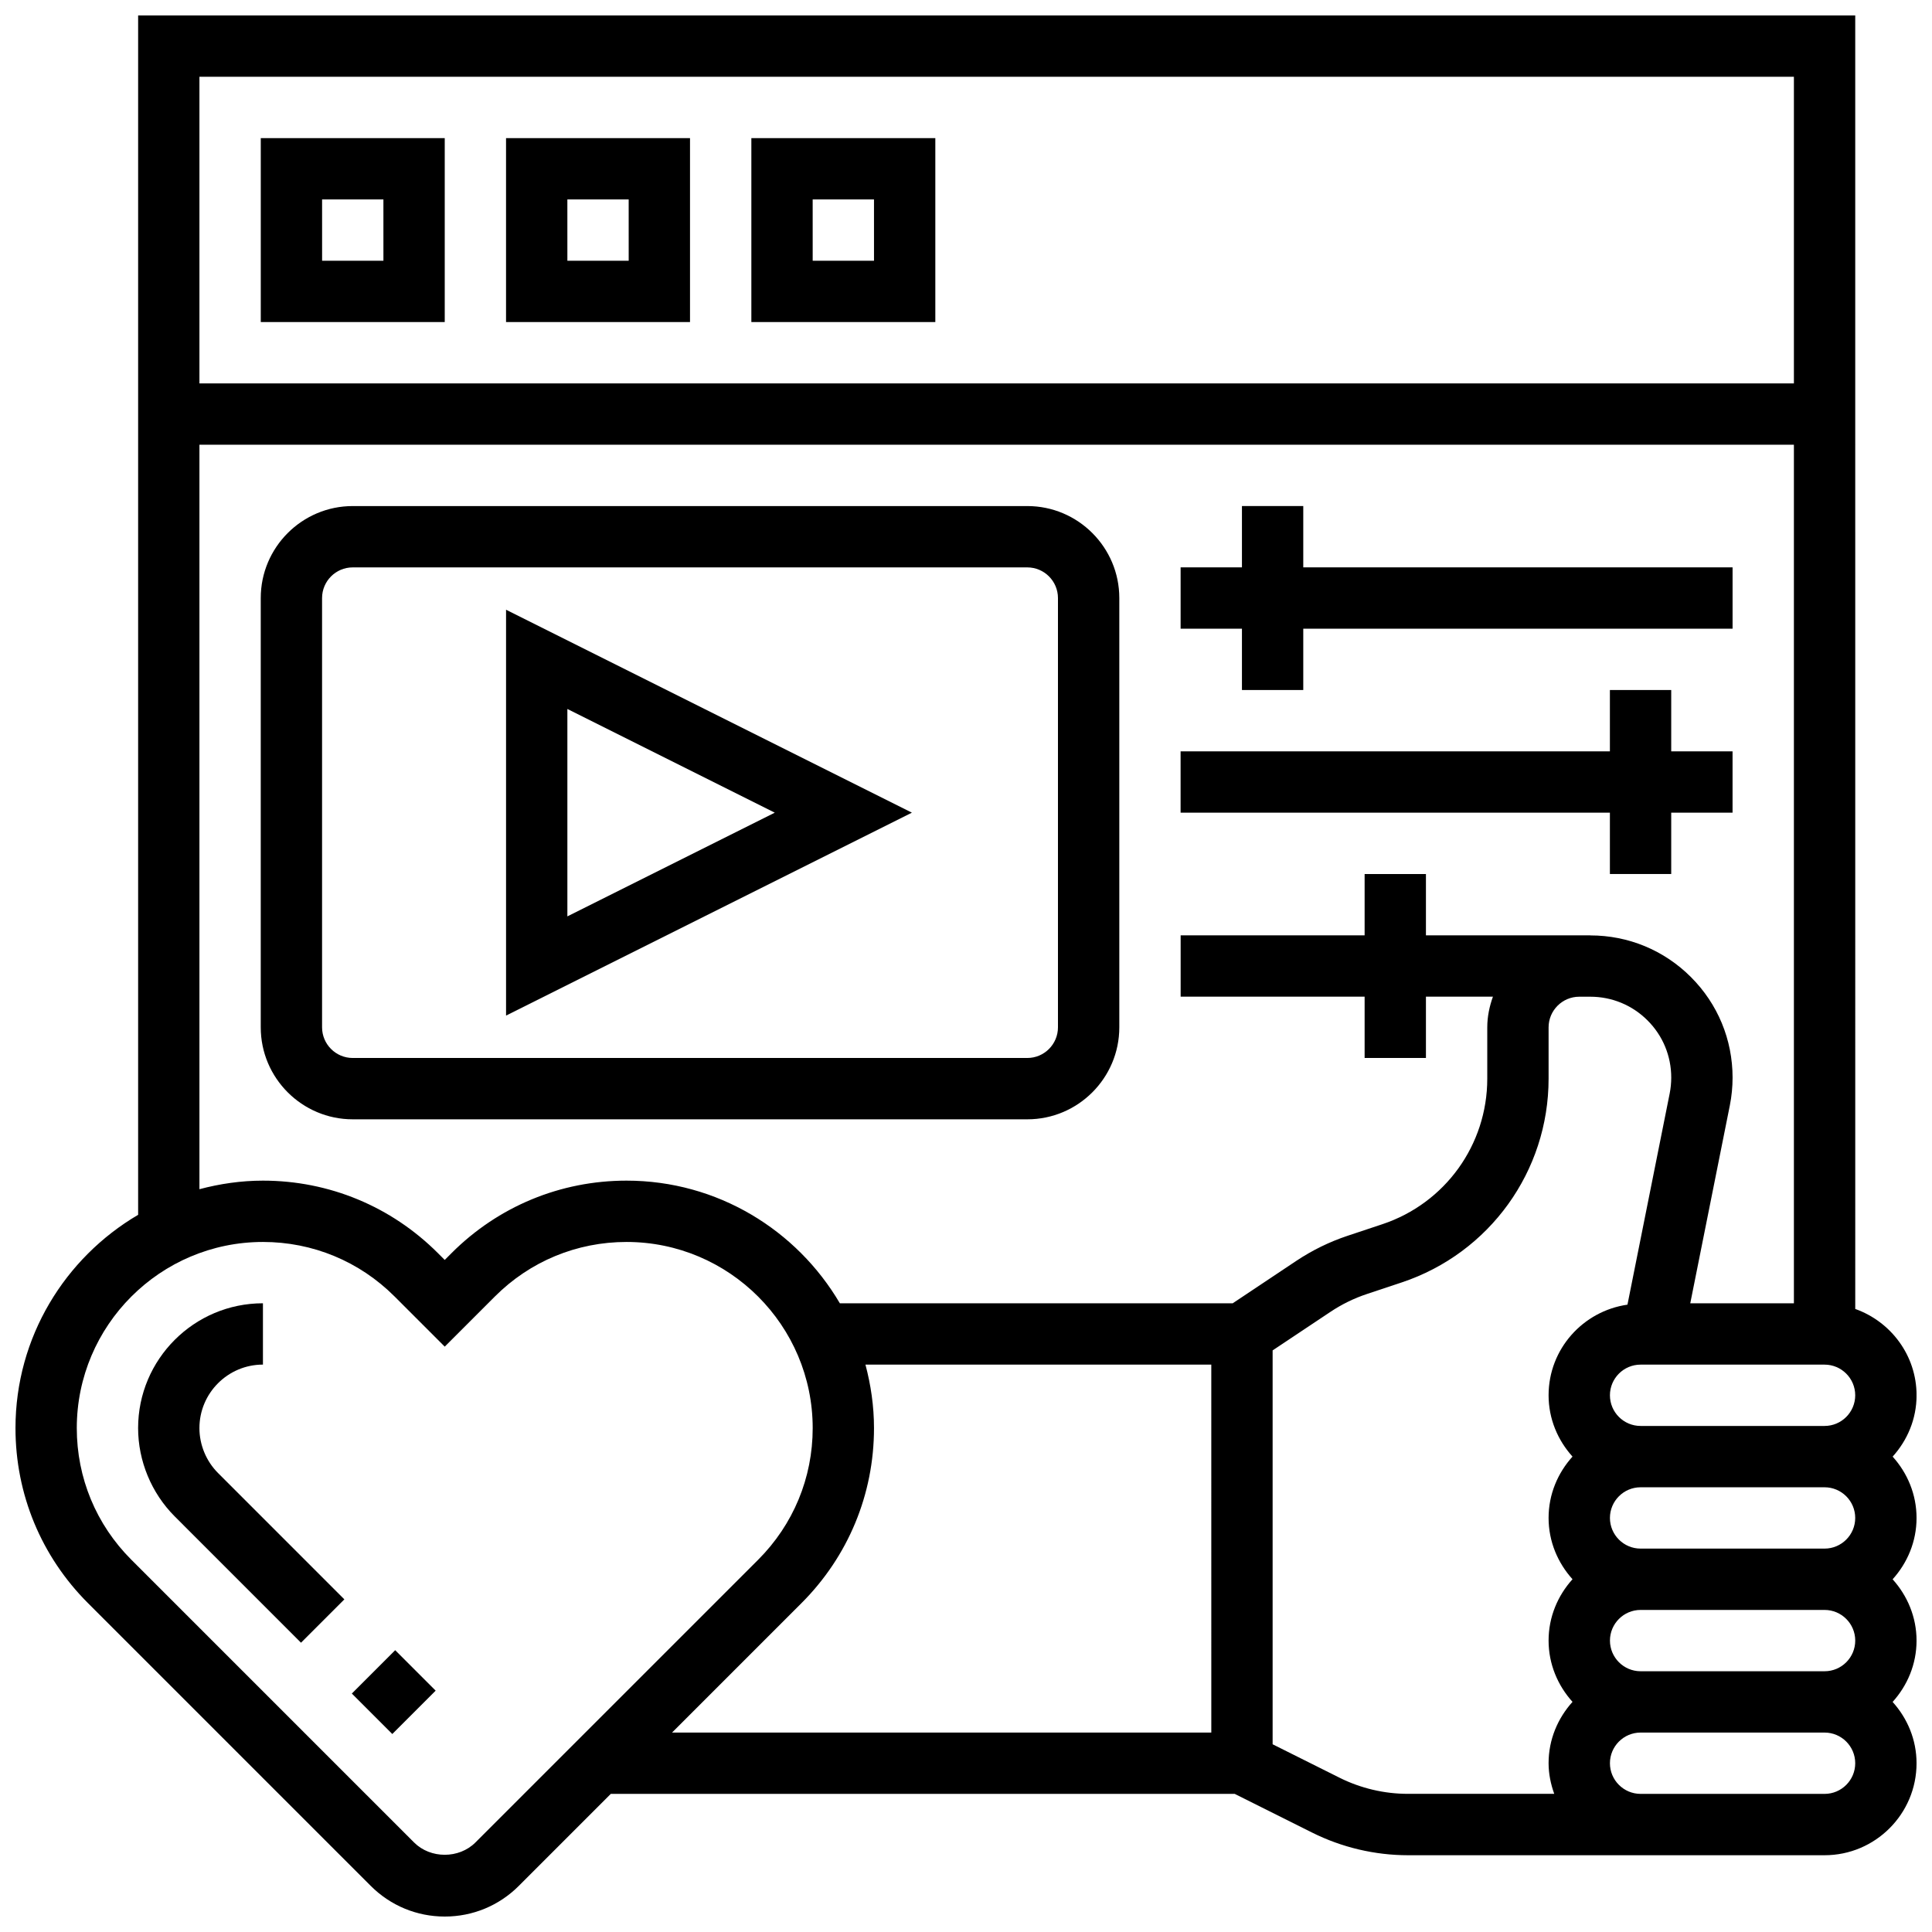
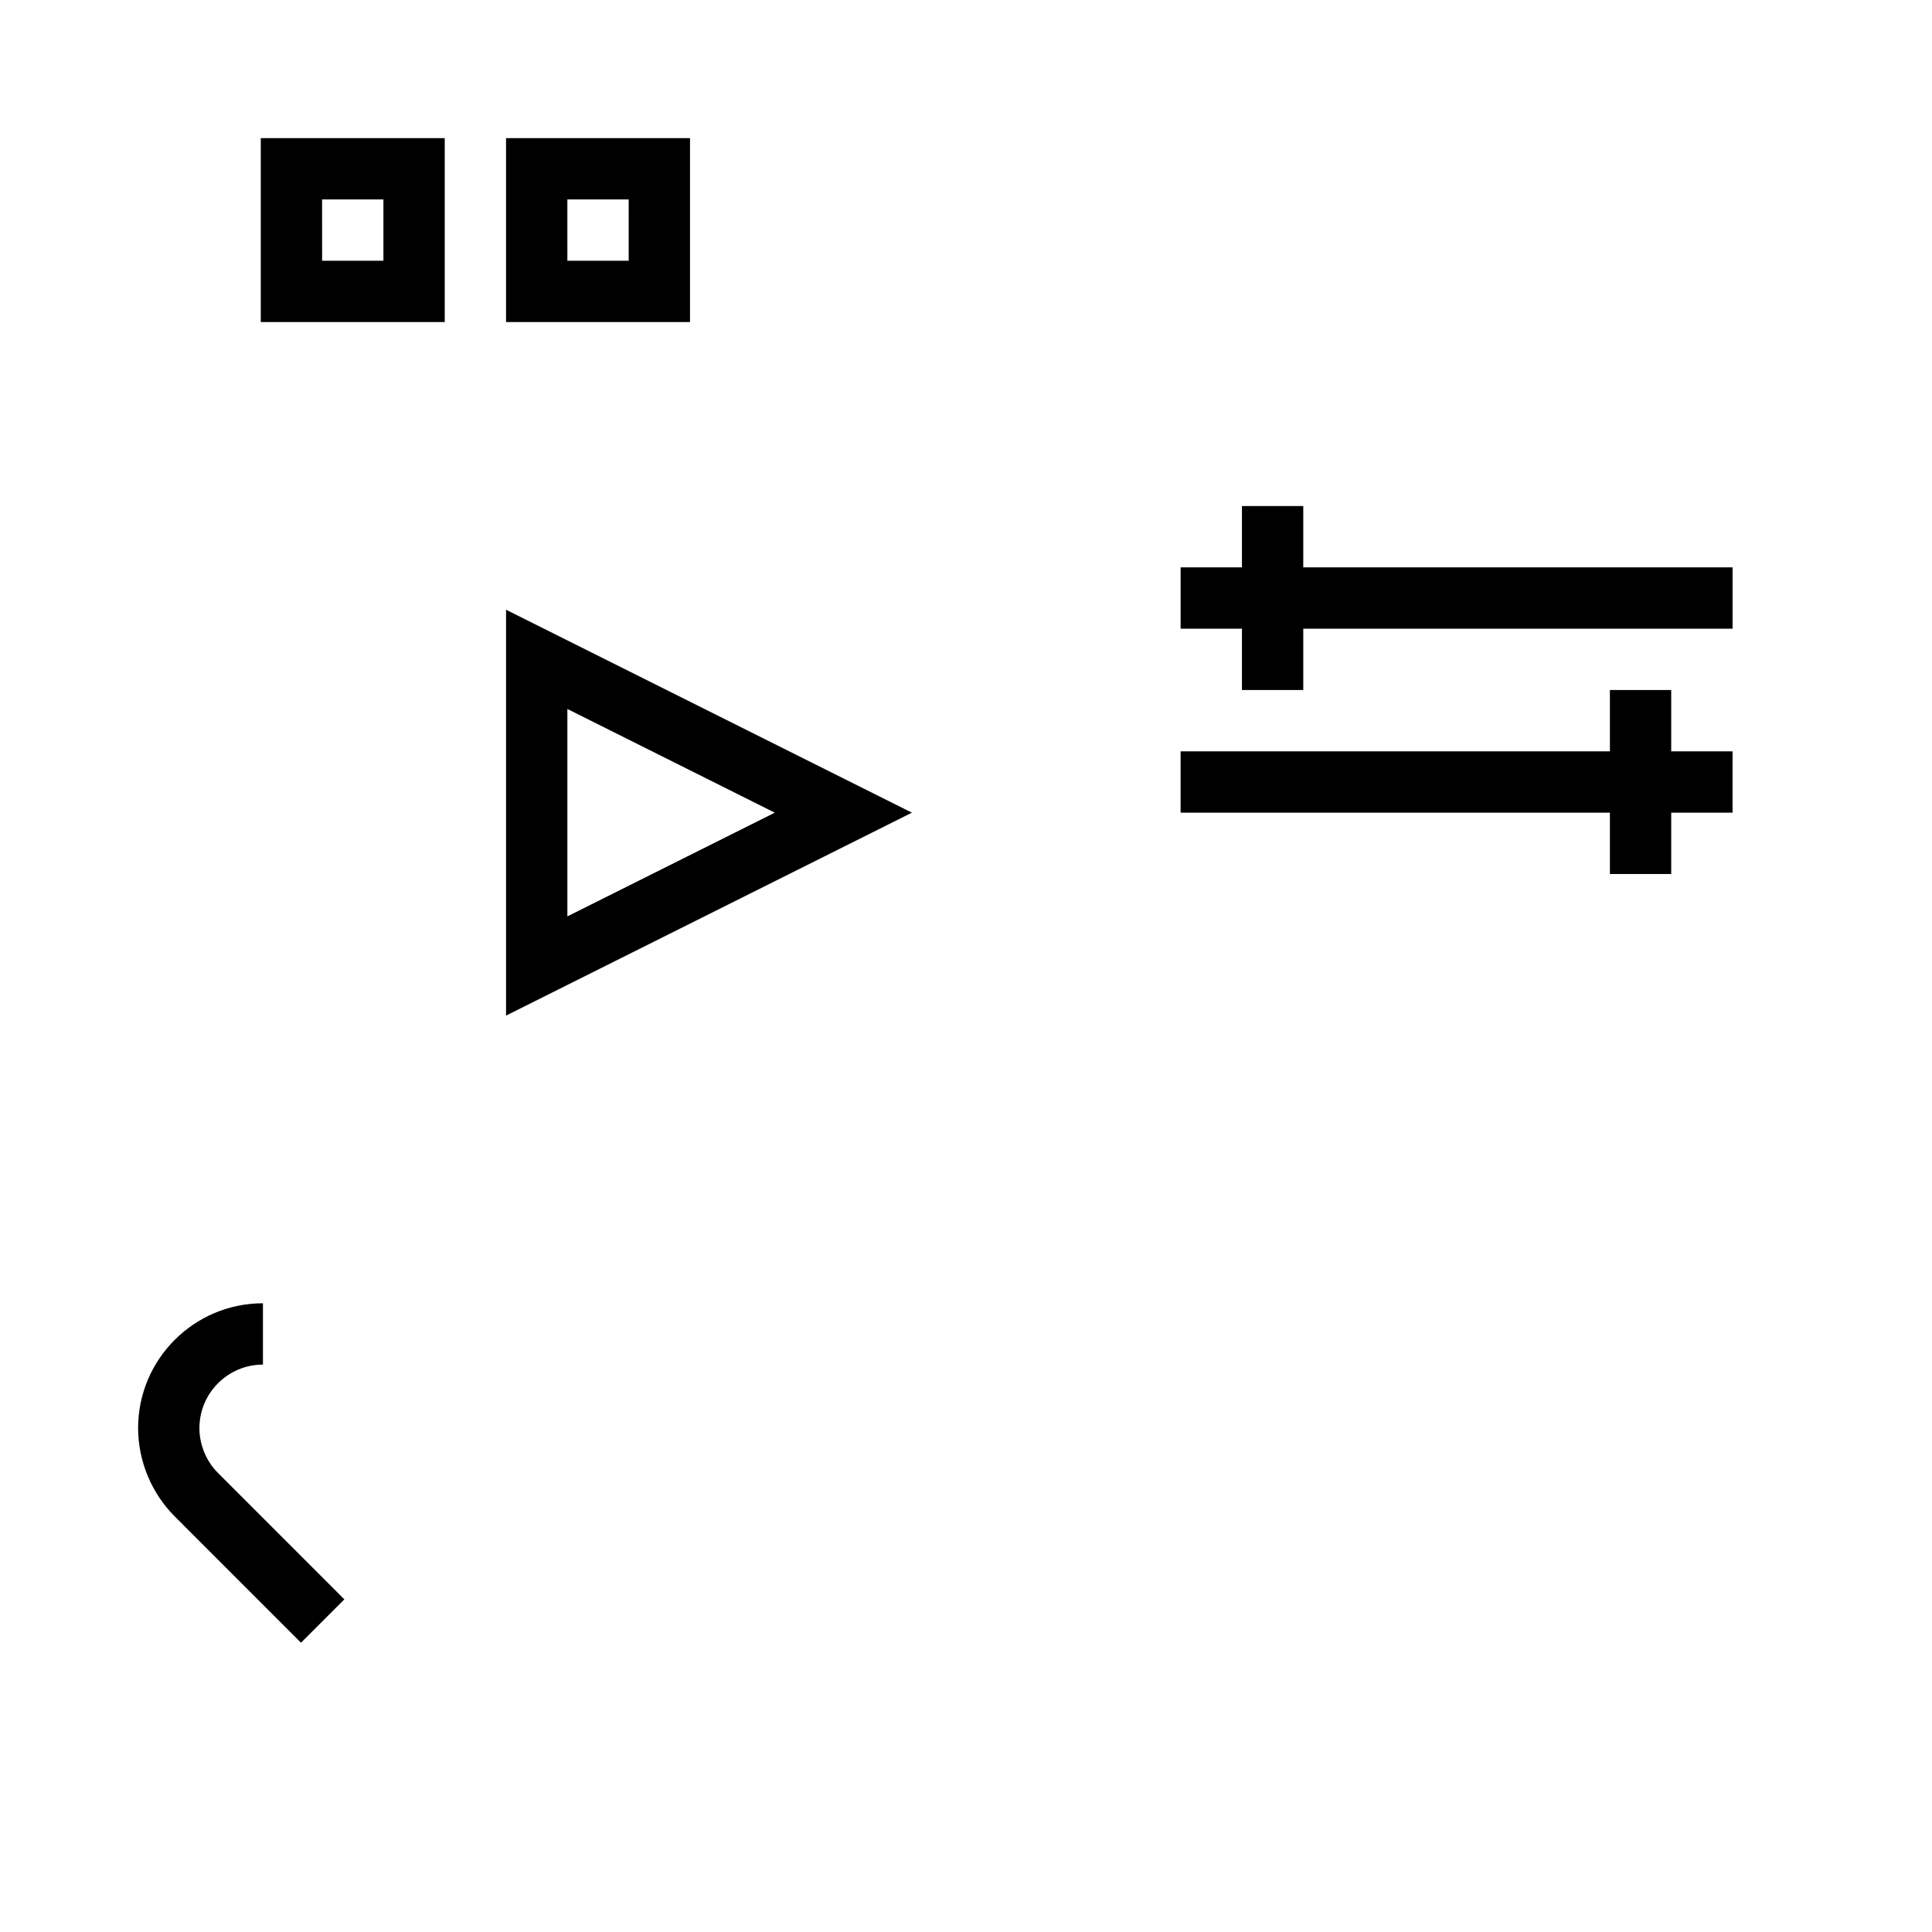
<svg xmlns="http://www.w3.org/2000/svg" width="800px" height="800px" version="1.1" viewBox="144 144 512 512">
  <defs>
    <clipPath id="a">
      <path d="m148.09 148.09h503.81v503.81h-503.81z" />
    </clipPath>
  </defs>
  <g clip-path="url(#a)">
-     <path d="m645.57 530.02c3.902-4.324 6.34-9.988 6.34-16.25 0-10.578-6.816-19.52-16.25-22.883l-0.004-342.79h-455.05v317.84c-19.406 11.402-32.504 32.445-32.504 56.531 0 17.52 6.824 33.992 19.211 46.375l74.938 74.938c5.25 5.242 12.215 8.125 19.617 8.125s14.375-2.883 19.617-8.125l24.379-24.379h165.36l20.492 10.246c7.856 3.934 16.648 6.008 25.43 6.008h61.602 0.023 48.754c13.441 0 24.379-10.938 24.379-24.379 0-6.266-2.445-11.93-6.34-16.25 3.902-4.324 6.34-9.988 6.34-16.25 0-6.266-2.445-11.93-6.34-16.25 3.902-4.324 6.34-9.988 6.34-16.25 0.004-6.273-2.441-11.938-6.332-16.258zm-9.914 48.754c0 4.477-3.641 8.125-8.125 8.125h-48.754c-4.484 0-8.125-3.648-8.125-8.125 0-4.477 3.641-8.125 8.125-8.125h48.754c4.484 0 8.125 3.648 8.125 8.125zm-65.008-65.008c0-4.477 3.641-8.125 8.125-8.125h48.754c4.484 0 8.125 3.648 8.125 8.125 0 4.477-3.641 8.125-8.125 8.125h-48.754c-4.484 0-8.125-3.648-8.125-8.125zm8.125 40.629c-4.484 0-8.125-3.648-8.125-8.125s3.641-8.125 8.125-8.125h48.754c4.484 0 8.125 3.648 8.125 8.125s-3.641 8.125-8.125 8.125zm40.629-390.05v81.258l-422.55 0.004v-81.262zm-422.55 97.512h422.55v227.53h-27.465l10.484-52.422c0.484-2.426 0.73-4.914 0.73-7.383 0-10.066-3.918-19.535-11.043-26.652-7.117-7.117-16.586-11.035-26.645-11.035h-0.02v-0.02h-43.555v-16.25h-16.25v16.25h-48.754v16.25h48.754v16.25h16.25v-16.25h17.754c-0.914 2.562-1.5 5.269-1.5 8.137v13.609c0 17.52-11.164 33.008-27.781 38.551l-9.223 3.07c-4.793 1.594-9.352 3.828-13.57 6.629l-16.887 11.266h-104.11c-11.402-19.414-32.445-32.504-56.539-32.504-17.512 0-33.992 6.824-46.375 19.211l-1.797 1.805-1.805-1.805c-12.383-12.383-28.852-19.211-46.371-19.211-5.828 0-11.449 0.84-16.832 2.269zm73.137 370.42c-4.348 4.348-11.906 4.348-16.25 0l-74.938-74.938c-9.316-9.312-14.453-21.695-14.453-34.875 0-27.199 22.137-49.332 49.336-49.332 13.172 0 25.562 5.129 34.883 14.449l13.293 13.293 13.293-13.293c9.316-9.324 21.715-14.449 34.887-14.449 27.199 0 49.332 22.133 49.332 49.332 0 13.18-5.137 25.562-14.449 34.883zm195.02-29.129h-142.91l34.309-34.309c12.383-12.383 19.211-28.855 19.211-46.375 0-5.828-0.836-11.449-2.266-16.828h91.652zm33.973 11.961-17.723-8.859v-104.38l15.324-10.215c3.008-2.008 6.266-3.602 9.695-4.738l9.223-3.07c23.258-7.769 38.891-29.457 38.891-53.973v-13.609c0-4.477 3.648-8.125 8.125-8.125h2.926 0.008c5.719 0 11.109 2.227 15.156 6.273 4.062 4.051 6.289 9.438 6.289 15.168 0 1.414-0.145 2.836-0.414 4.211l-11.188 55.957c-11.785 1.695-20.902 11.762-20.902 24.016 0 6.266 2.445 11.93 6.34 16.25-3.902 4.324-6.34 9.988-6.34 16.25 0 6.266 2.445 11.93 6.34 16.25-3.902 4.324-6.34 9.988-6.34 16.25 0 6.266 2.445 11.93 6.34 16.25-3.902 4.324-6.34 9.988-6.34 16.25 0 2.859 0.586 5.574 1.496 8.125h-38.746c-6.262 0.012-12.555-1.473-18.16-4.277zm128.55 4.289h-48.762c-4.488-0.008-8.121-3.648-8.121-8.125 0-4.477 3.641-8.125 8.125-8.125h48.754c4.484 0 8.125 3.648 8.125 8.125 0.004 4.477-3.637 8.125-8.121 8.125z" />
-   </g>
+     </g>
  <path d="m196.85 522.46c0-9.281 7.551-16.828 16.832-16.828v-16.25c-18.242-0.004-33.082 14.836-33.082 33.078 0 8.703 3.535 17.227 9.688 23.387l33.48 33.488 11.488-11.488-33.48-33.488c-3.129-3.129-4.926-7.469-4.926-11.898z" />
-   <path d="m237.24 592.81 11.492-11.492 10.723 10.723-11.492 11.492z" />
  <path d="m261.86 180.6h-48.754v48.754h48.754zm-16.25 32.504h-16.25l-0.004-16.254h16.25z" />
  <path d="m326.86 180.6h-48.754v48.754h48.754zm-16.25 32.504h-16.25l-0.004-16.254h16.25z" />
-   <path d="m391.87 180.6h-48.754v48.754h48.754zm-16.25 32.504h-16.25l-0.004-16.254h16.25z" />
-   <path d="m237.48 440.63h178.77c13.441 0 24.379-10.938 24.379-24.379v-113.76c0-13.441-10.938-24.379-24.379-24.379h-178.77c-13.441 0-24.379 10.938-24.379 24.379v113.76c0 13.441 10.938 24.379 24.379 24.379zm-8.129-138.14c0-4.477 3.641-8.125 8.125-8.125h178.77c4.484 0 8.125 3.648 8.125 8.125v113.76c0 4.477-3.641 8.125-8.125 8.125h-178.77c-4.484 0-8.125-3.648-8.125-8.125z" />
  <path d="m278.11 305.59v107.55l107.55-53.777zm16.25 26.297 54.965 27.48-54.965 27.484z" />
  <path d="m473.13 326.86h16.25v-16.25h113.77v-16.254h-113.77v-16.25h-16.25v16.25h-16.254v16.254h16.254z" />
  <path d="m570.64 375.62h16.25v-16.254h16.254v-16.25h-16.254v-16.254h-16.25v16.254h-113.77v16.25h113.77z" />
</svg>